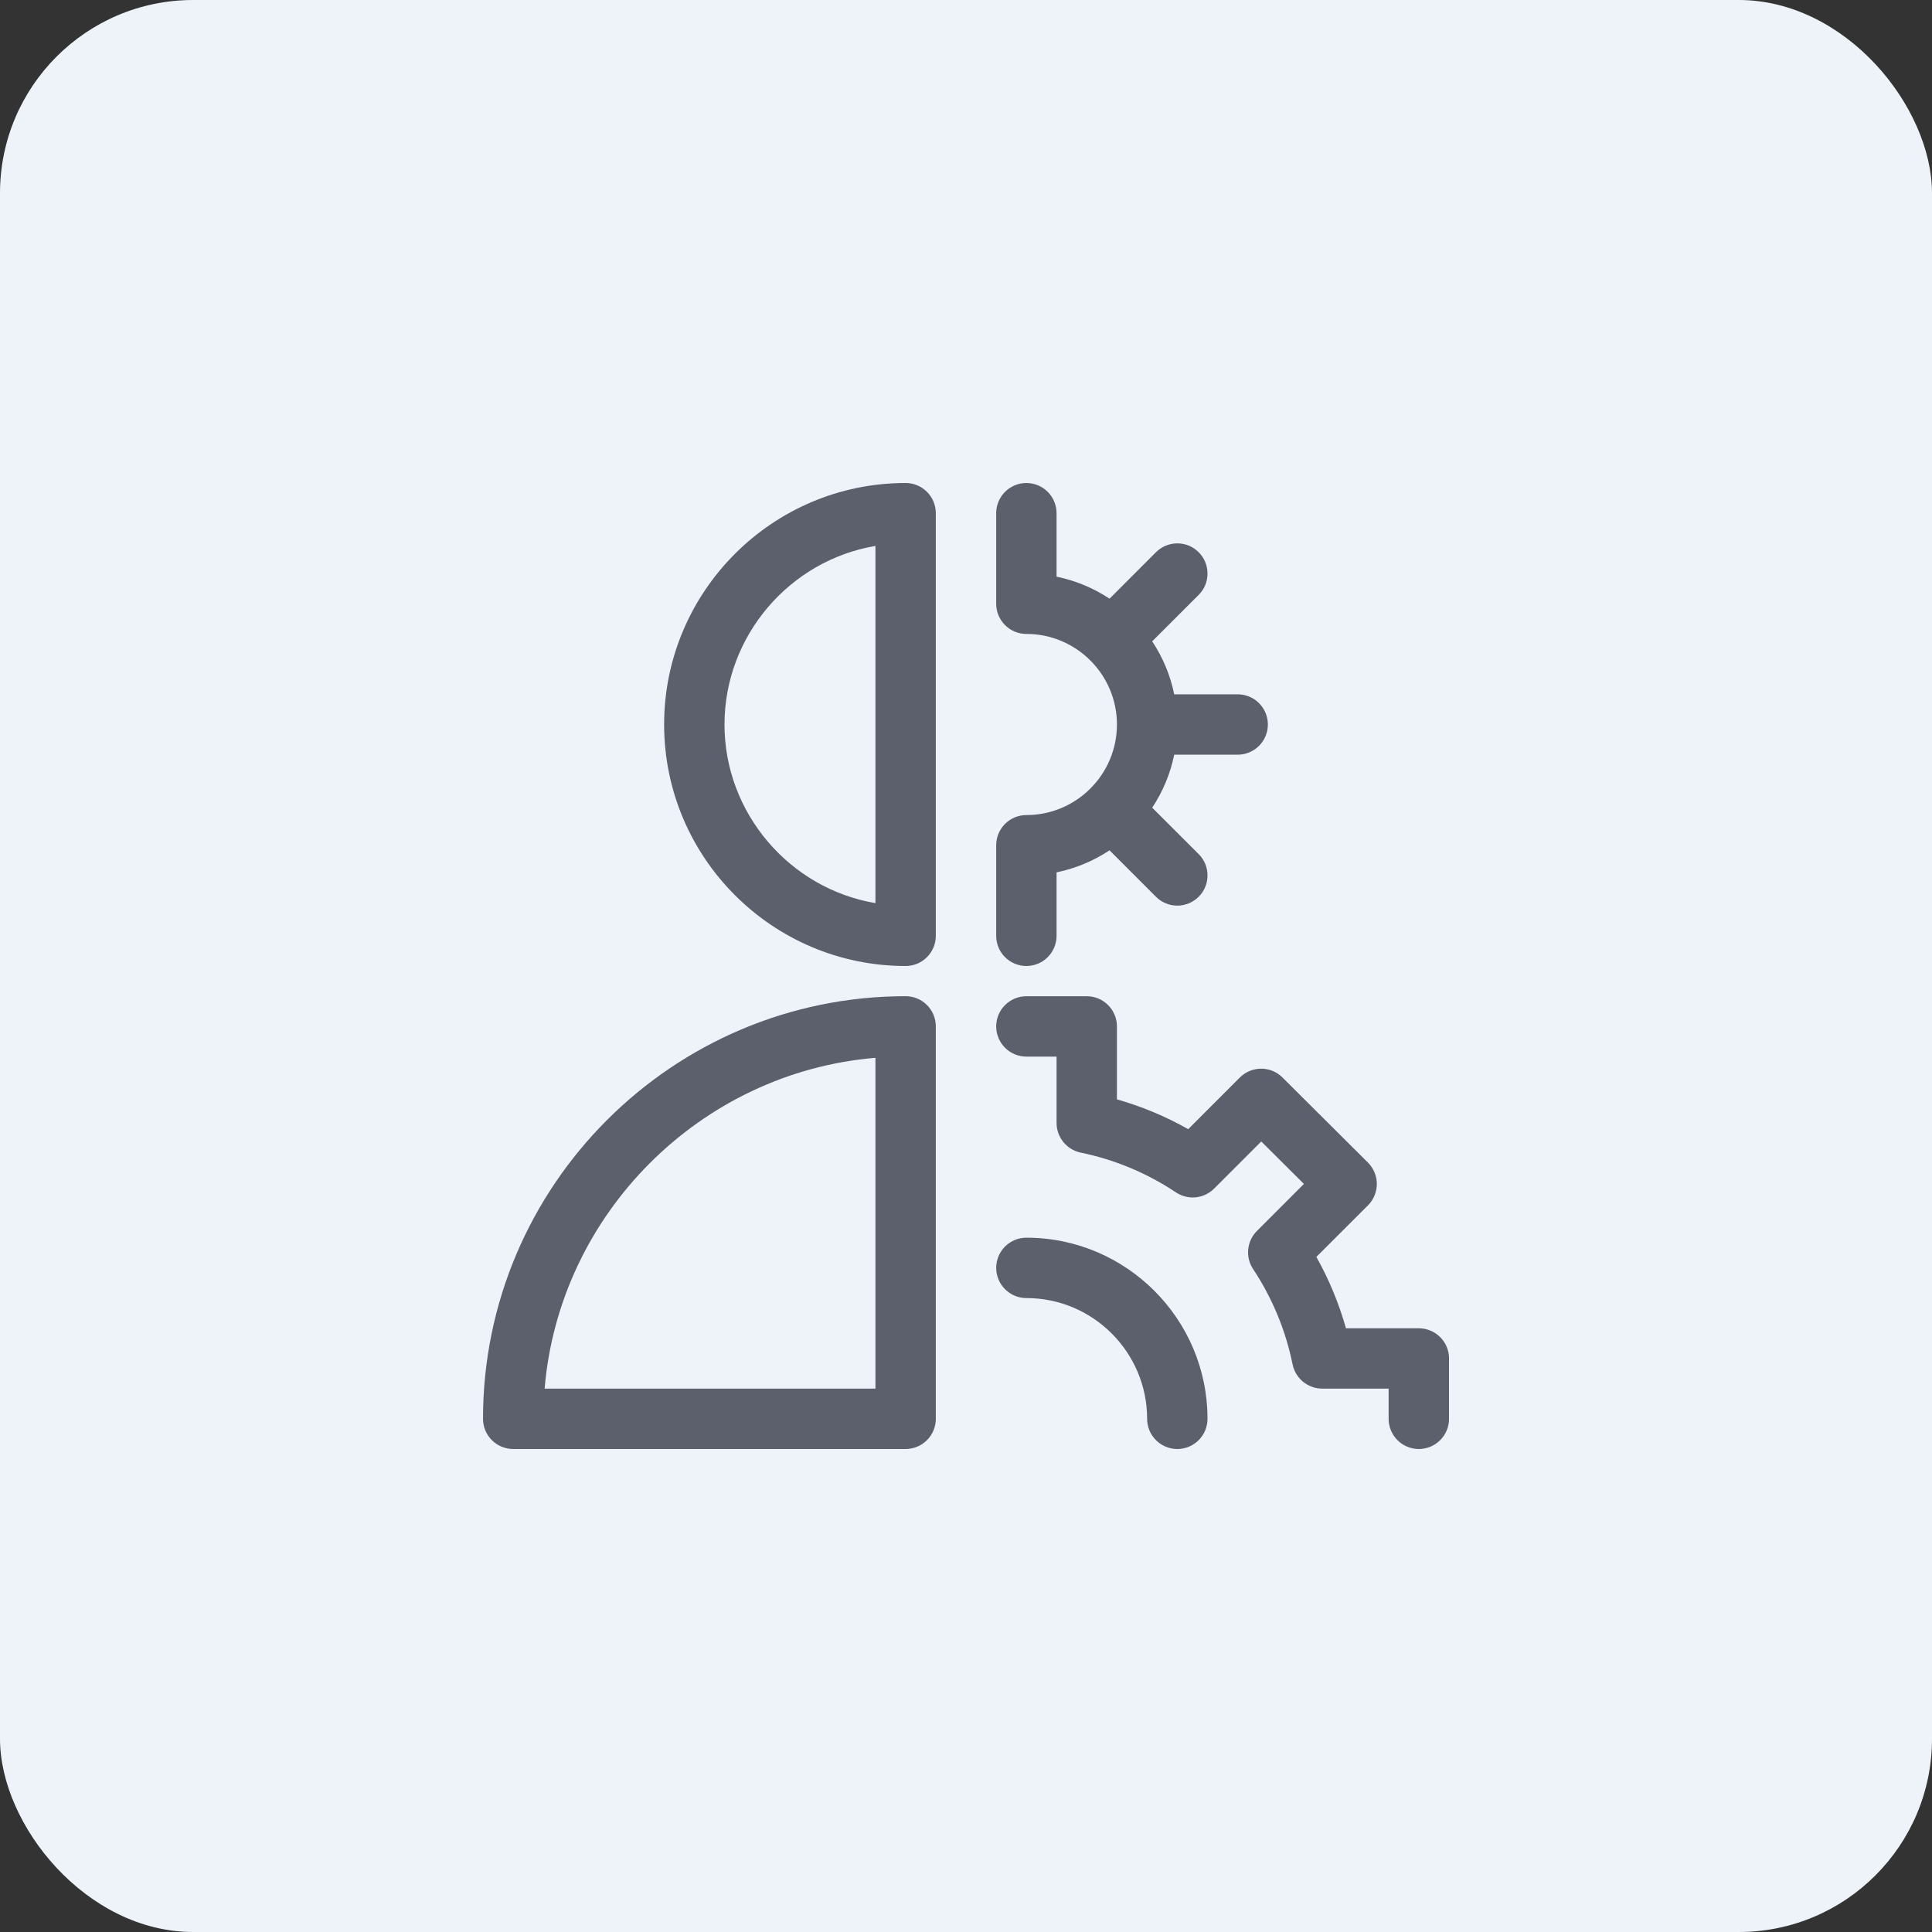
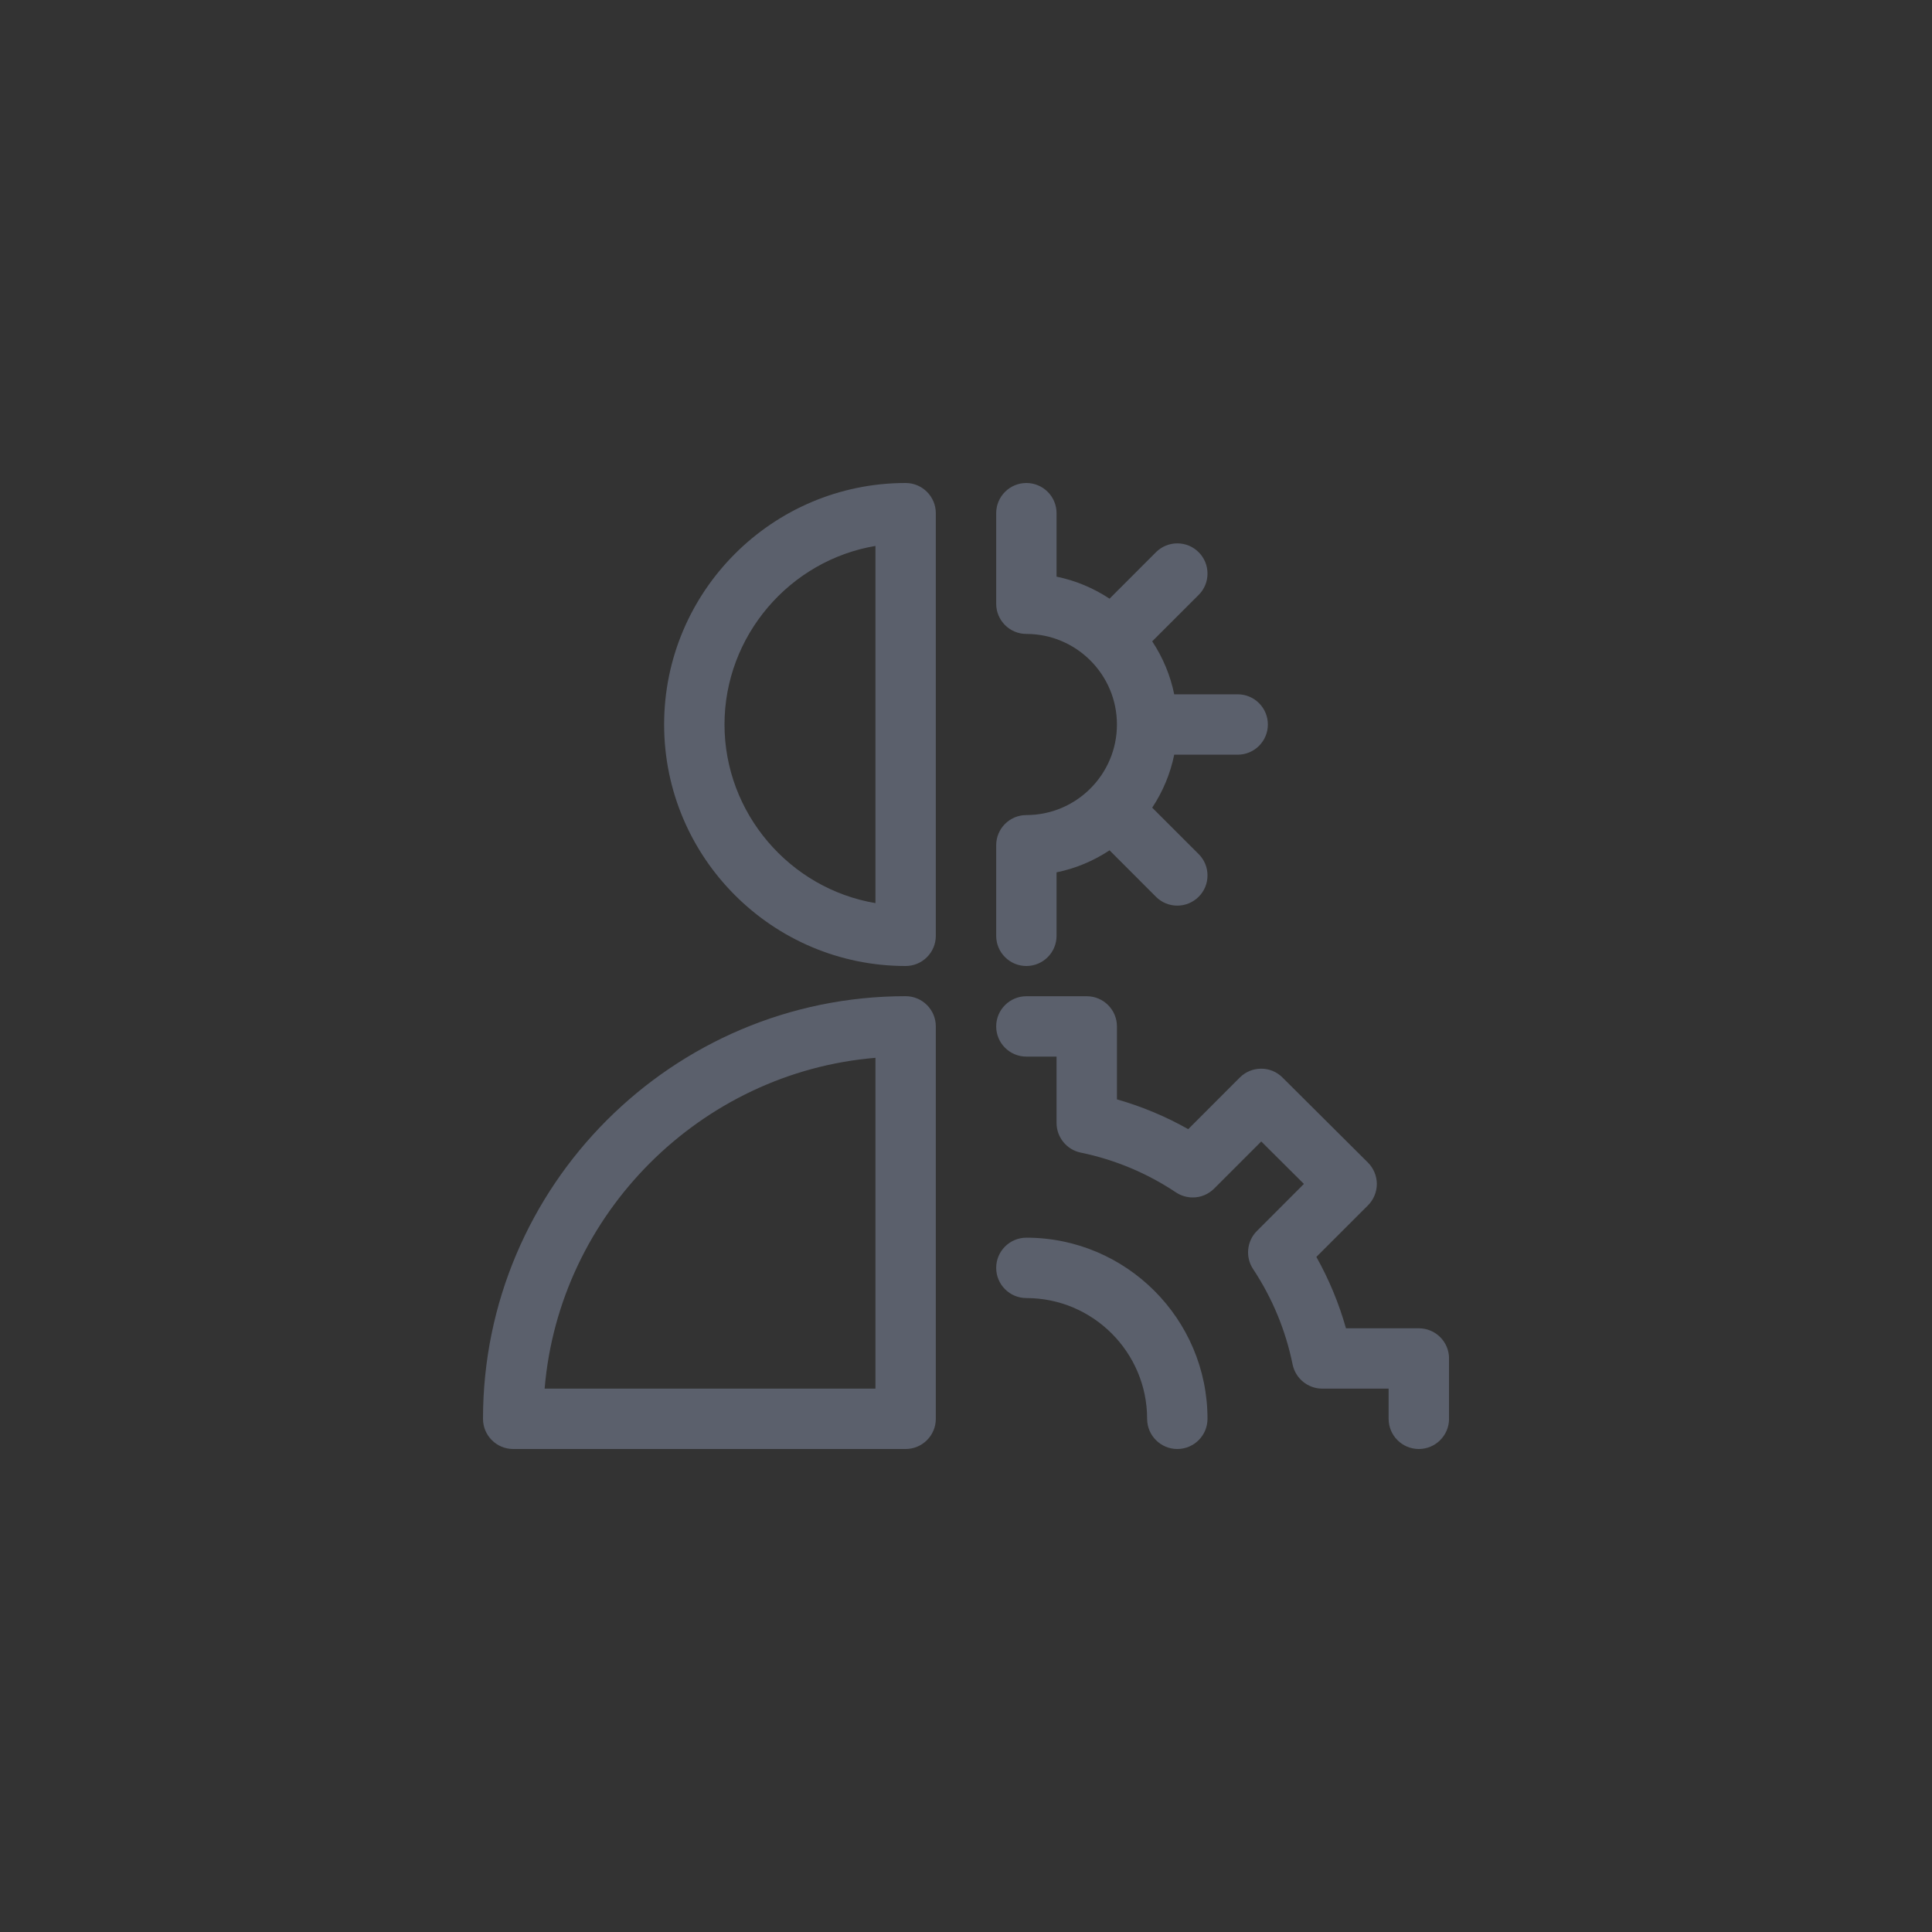
<svg xmlns="http://www.w3.org/2000/svg" width="40" height="40" viewBox="0 0 40 40" fill="none">
  <rect x="0" y="0" width="40" height="40" fill="#333333" stroke="none" />
-   <rect width="40" height="40" rx="4" fill="#EEF3FA" />
  <g clip-path="url(#clip0_1244_45323)">
    <path d="M18.75 20C15.993 20 13.75 17.757 13.75 15C13.75 12.243 15.993 10 18.75 10C19.095 10 19.375 10.28 19.375 10.625V19.375C19.375 19.72 19.095 20 18.75 20ZM18.125 11.303C16.348 11.602 15 13.166 15 15C15 16.834 16.348 18.398 18.125 18.698V11.303ZM10.625 30C10.28 30 10 29.72 10 29.375C10 24.55 13.925 20.625 18.75 20.625C19.095 20.625 19.375 20.905 19.375 21.25V29.375C19.375 29.72 19.095 30 18.75 30H10.625ZM18.125 28.75V21.901C14.502 22.203 11.578 25.128 11.276 28.75H18.125ZM21.25 20C20.905 20 20.625 19.72 20.625 19.375V17.5C20.625 17.155 20.905 16.875 21.25 16.875C22.284 16.875 23.125 16.034 23.125 15C23.125 13.966 22.284 13.125 21.25 13.125C20.905 13.125 20.625 12.845 20.625 12.5V10.625C20.625 10.28 20.905 10 21.25 10C21.595 10 21.875 10.28 21.875 10.625V11.939C22.266 12.019 22.637 12.173 22.972 12.395L23.933 11.433C24.052 11.315 24.208 11.25 24.375 11.25C24.542 11.25 24.699 11.315 24.817 11.433C24.935 11.551 25 11.708 25 11.875C25 12.042 24.935 12.199 24.817 12.317L23.855 13.278C24.077 13.613 24.231 13.984 24.311 14.375H25.625C25.97 14.375 26.25 14.655 26.25 15C26.25 15.345 25.97 15.625 25.625 15.625H24.311C24.231 16.016 24.077 16.387 23.855 16.722L24.817 17.683C24.935 17.801 25 17.958 25 18.125C25 18.292 24.935 18.449 24.817 18.567C24.698 18.684 24.542 18.75 24.375 18.75C24.208 18.75 24.051 18.685 23.933 18.567L22.972 17.605C22.637 17.827 22.266 17.981 21.875 18.061V19.375C21.875 19.72 21.595 20 21.25 20ZM29.375 30C29.03 30 28.75 29.72 28.75 29.375V28.75H27.375C27.079 28.75 26.822 28.54 26.762 28.25C26.618 27.542 26.343 26.877 25.943 26.273C25.78 26.027 25.813 25.695 26.023 25.486L26.996 24.512L26.113 23.633L25.137 24.609C25.018 24.727 24.862 24.792 24.695 24.792C24.572 24.792 24.452 24.756 24.348 24.688C23.747 24.287 23.082 24.009 22.373 23.863C22.085 23.803 21.875 23.546 21.875 23.251V21.876H21.25C20.905 21.876 20.625 21.596 20.625 21.251C20.625 20.906 20.905 20.626 21.25 20.626H22.5C22.845 20.626 23.125 20.906 23.125 21.251V22.761C23.64 22.908 24.134 23.114 24.601 23.378L25.669 22.309C25.788 22.191 25.944 22.126 26.112 22.126C26.278 22.126 26.435 22.191 26.552 22.308L28.322 24.07C28.438 24.186 28.506 24.348 28.506 24.512C28.506 24.677 28.439 24.839 28.323 24.955L27.254 26.023C27.516 26.49 27.721 26.985 27.867 27.501H29.376C29.721 27.501 30.001 27.781 30.001 28.126V29.376C30 29.72 29.72 30 29.375 30ZM24.375 30C24.03 30 23.75 29.72 23.75 29.375C23.75 27.997 22.628 26.875 21.25 26.875C20.905 26.875 20.625 26.595 20.625 26.25C20.625 25.905 20.905 25.625 21.25 25.625C23.317 25.625 25 27.308 25 29.375C25 29.72 24.72 30 24.375 30Z" fill="#5B606C" />
  </g>
  <defs>
    <clipPath id="clip0_1244_45323">
      <rect width="20" height="20" fill="white" transform="translate(10 10)" />
    </clipPath>
  </defs>
</svg>